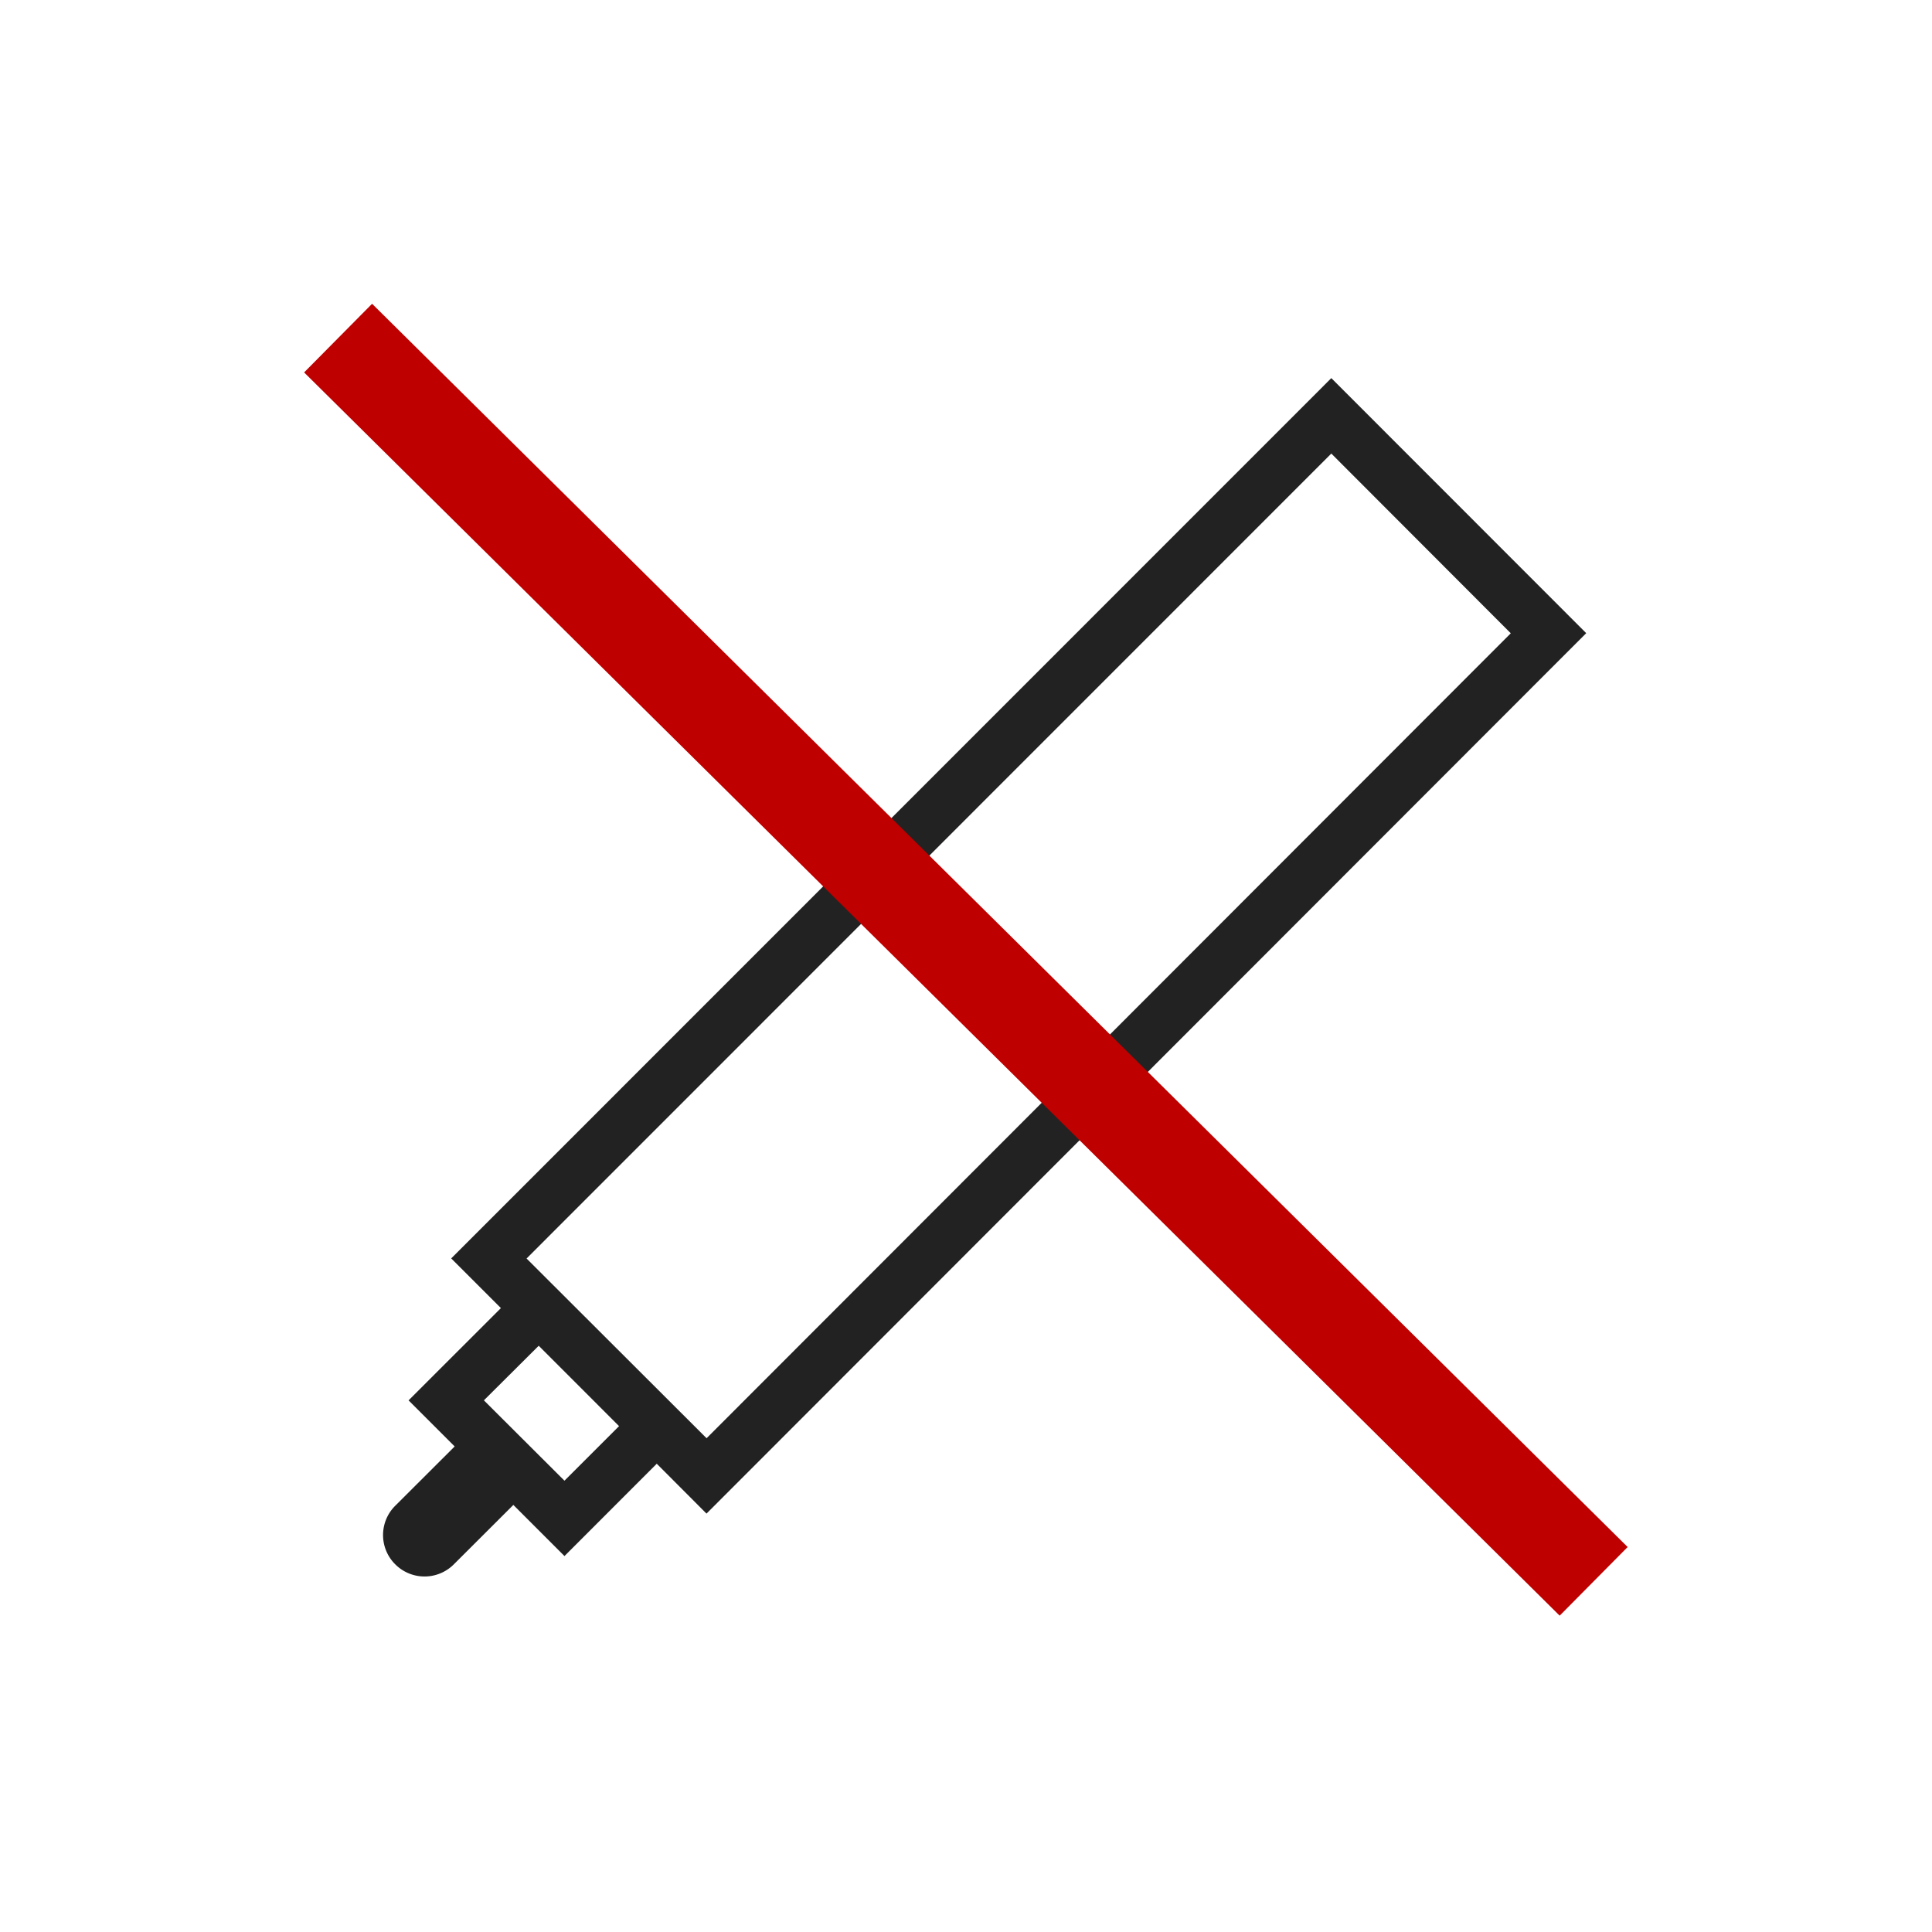
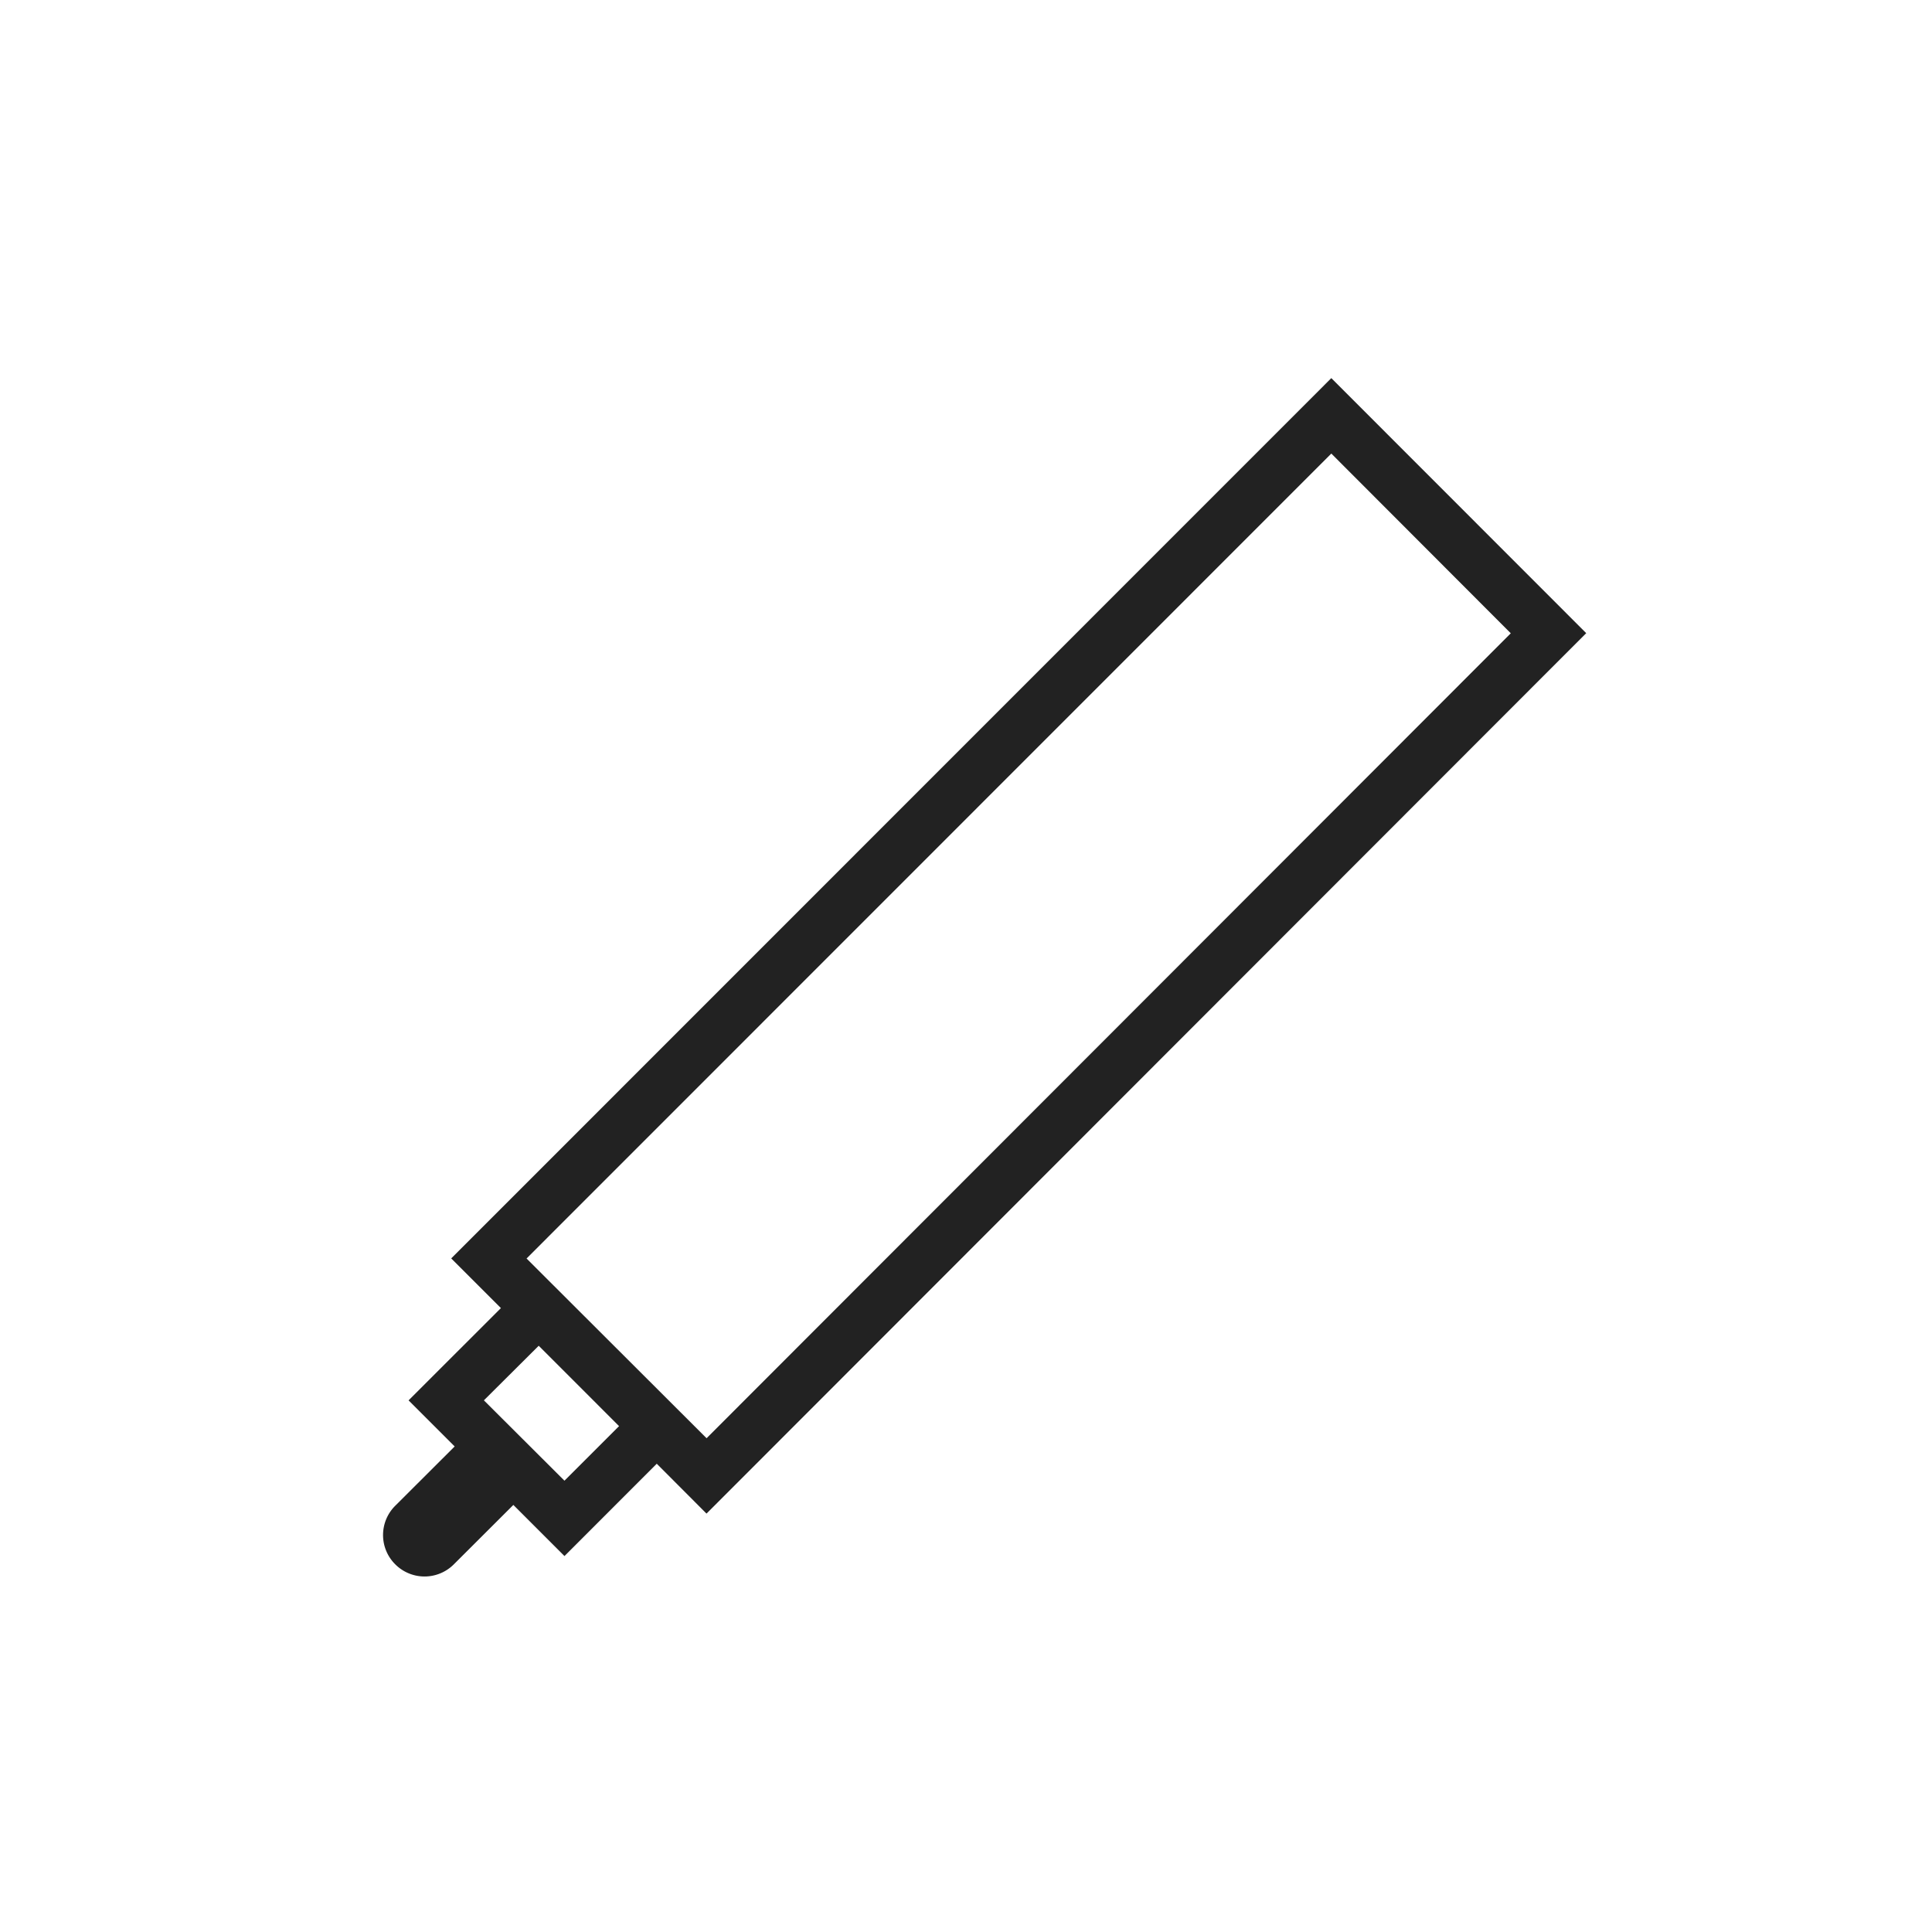
<svg xmlns="http://www.w3.org/2000/svg" id="コンポーネント_149_2" data-name="コンポーネント 149 – 2" width="80" height="80" viewBox="0 0 80 80">
-   <rect id="長方形_2207" data-name="長方形 2207" width="80" height="80" fill="none" />
  <g id="グループ_6041" data-name="グループ 6041" transform="translate(14 14)">
    <path id="パス_44537" data-name="パス 44537" d="M-4256.571-1628.864l-10.555-10.561-36.443,36.451,2.058,2.057-3.824,3.821,1.909,1.908-2.469,2.464a1.709,1.709,0,0,0,.01,2.419,1.713,1.713,0,0,0,2.423,0l2.466-2.461,2.117,2.117,3.821-3.823,2.06,2.065Zm-42.309,35.094-3.336-3.327,2.27-2.26,3.327,3.328Zm-1.569-9.2,33.323-33.331,7.431,7.442-33.3,33.331Z" transform="translate(4308.253 1641.082)" fill="#222" />
    <g id="グループ_6040" data-name="グループ 6040" transform="translate(0 0)">
-       <line id="線_15" data-name="線 15" x2="51.99" y2="51.48" fill="none" stroke="#be0000" stroke-width="4" />
-     </g>
+       </g>
  </g>
</svg>